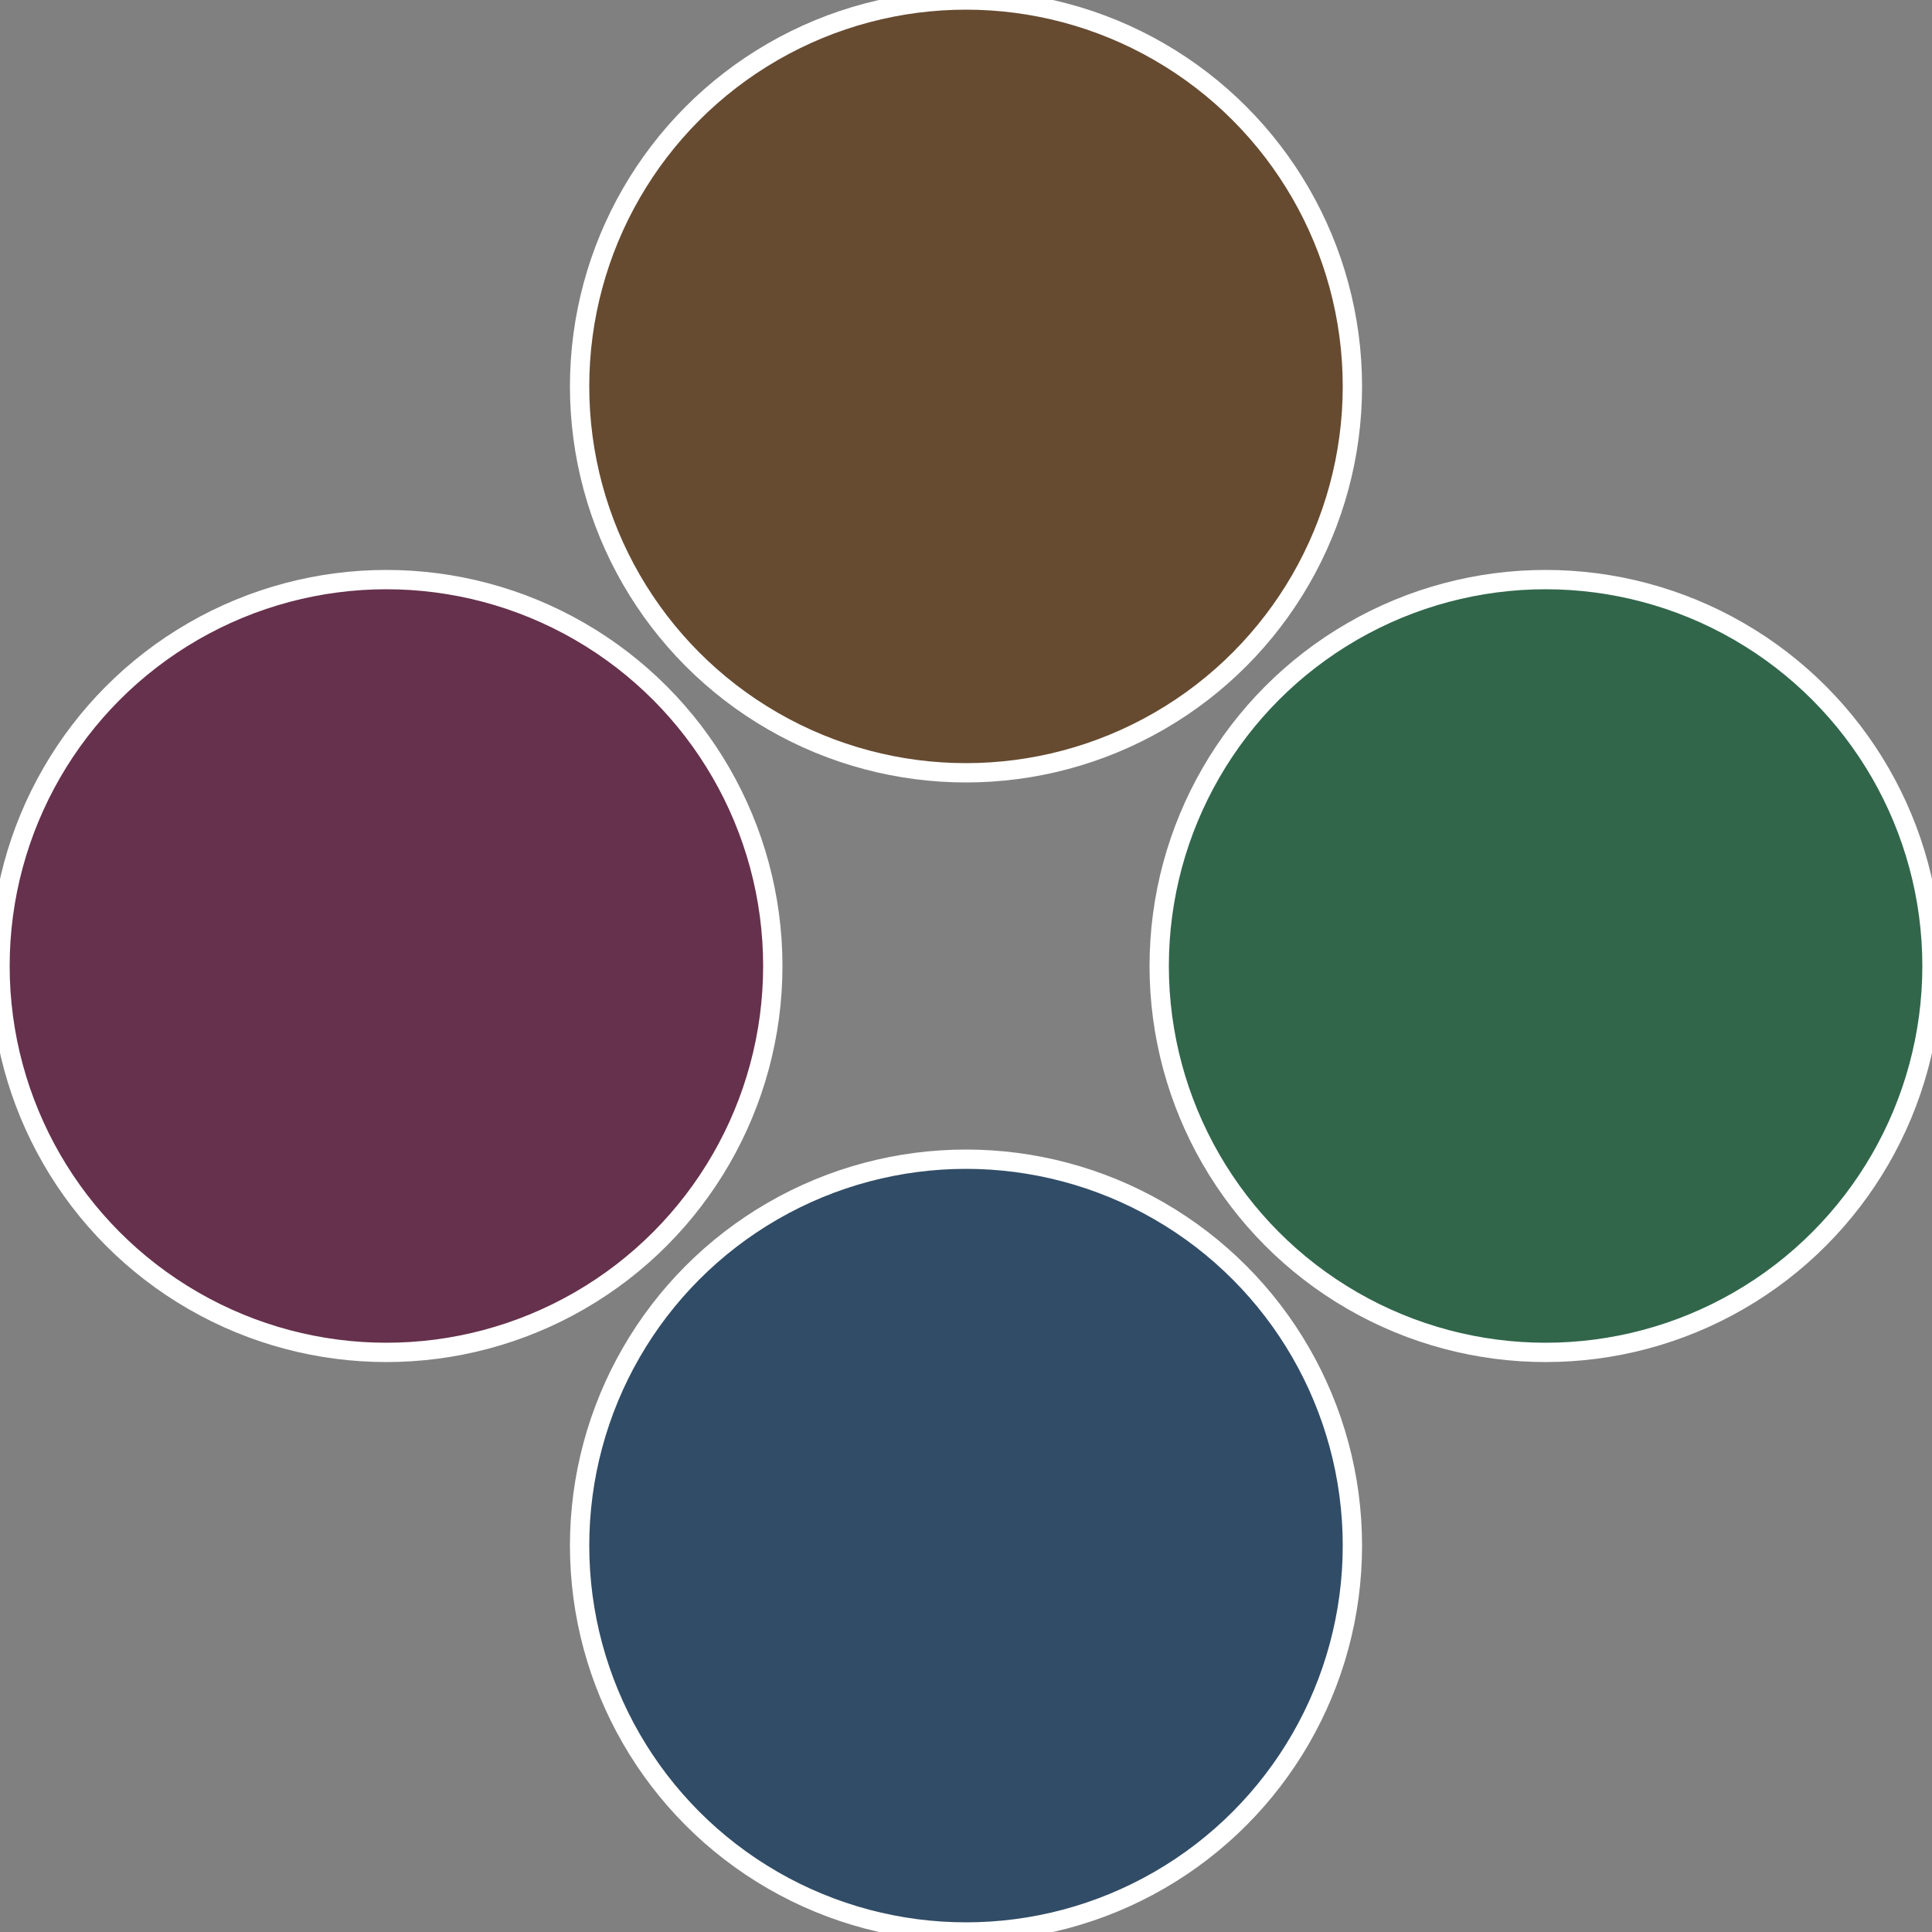
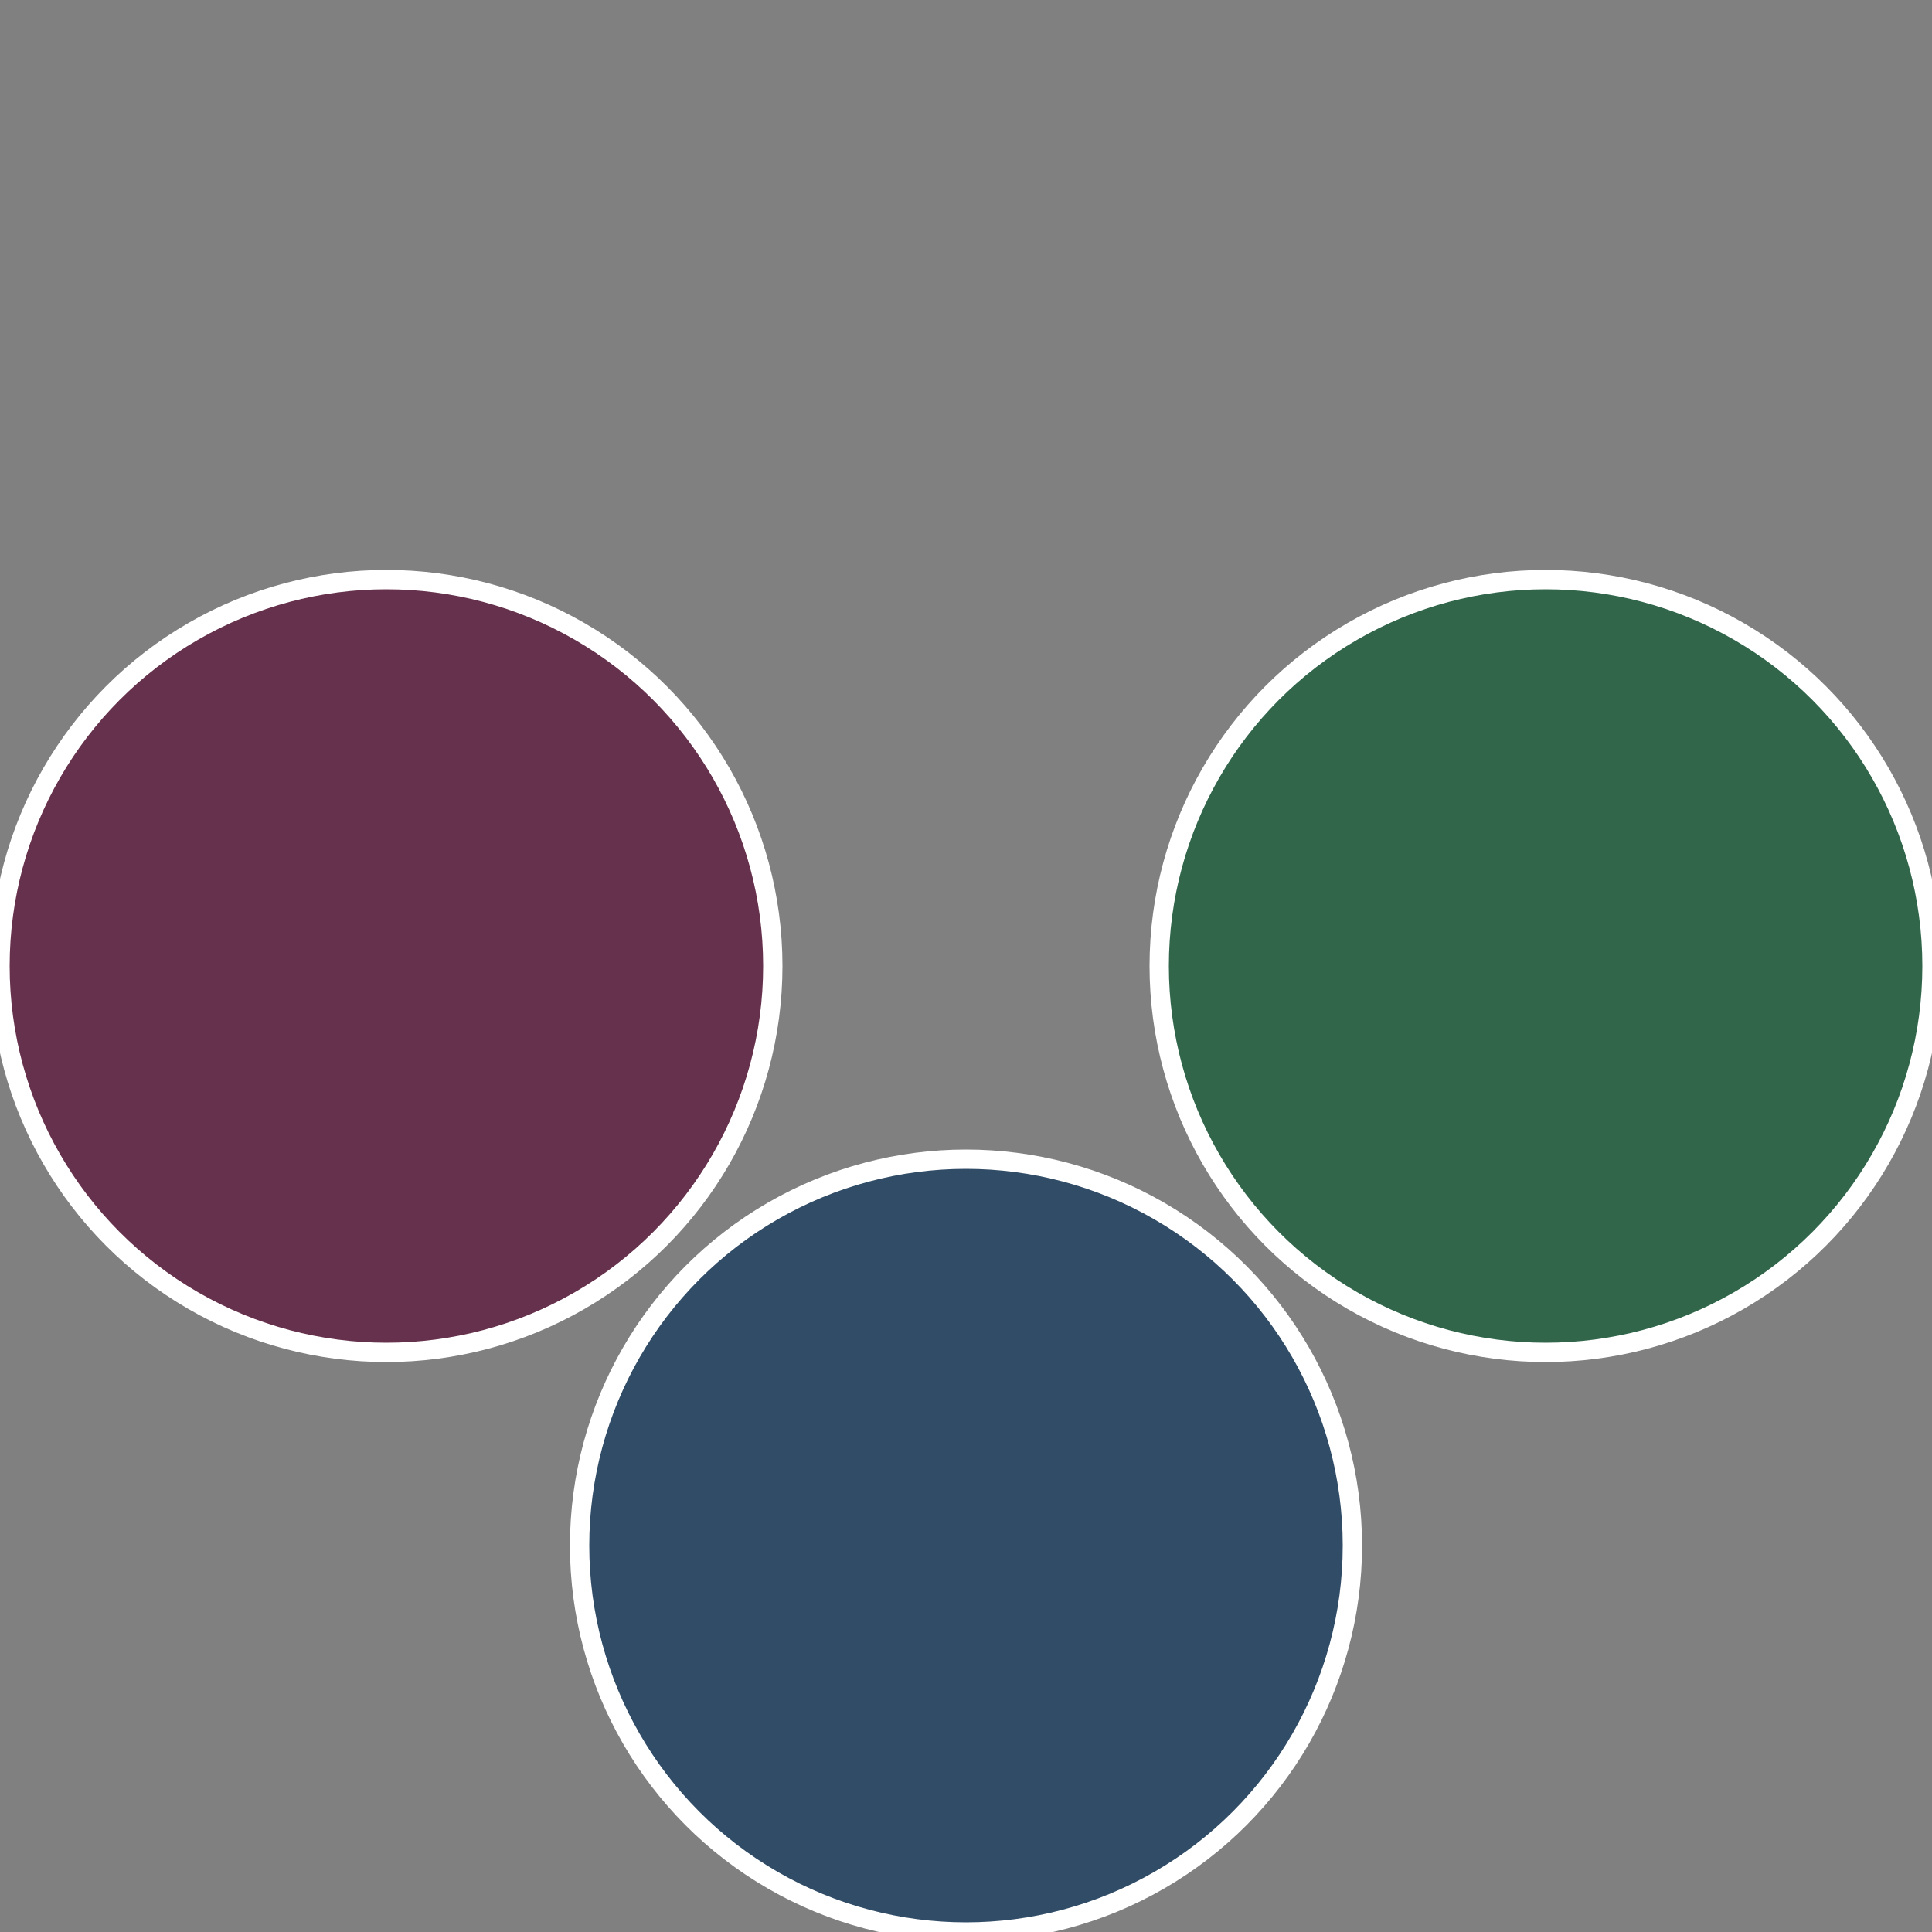
<svg xmlns="http://www.w3.org/2000/svg" width="500" height="500" viewBox="-1 -1 2 2">
  <rect x="-1" y="-1" width="2" height="2" fill="#808080" stroke="none" />
  <circle cx="0.6" cy="0" r="0.4" fill="#31664b" stroke="#fff" stroke-width="1%" />
  <circle cx="3.6739403974421E-17" cy="0.6" r="0.4" fill="#314c66" stroke="#fff" stroke-width="1%" />
  <circle cx="-0.6" cy="7.3478807948841E-17" r="0.4" fill="#66314c" stroke="#fff" stroke-width="1%" />
-   <circle cx="-1.1021821192326E-16" cy="-0.6" r="0.4" fill="#664b31" stroke="#fff" stroke-width="1%" />
</svg>